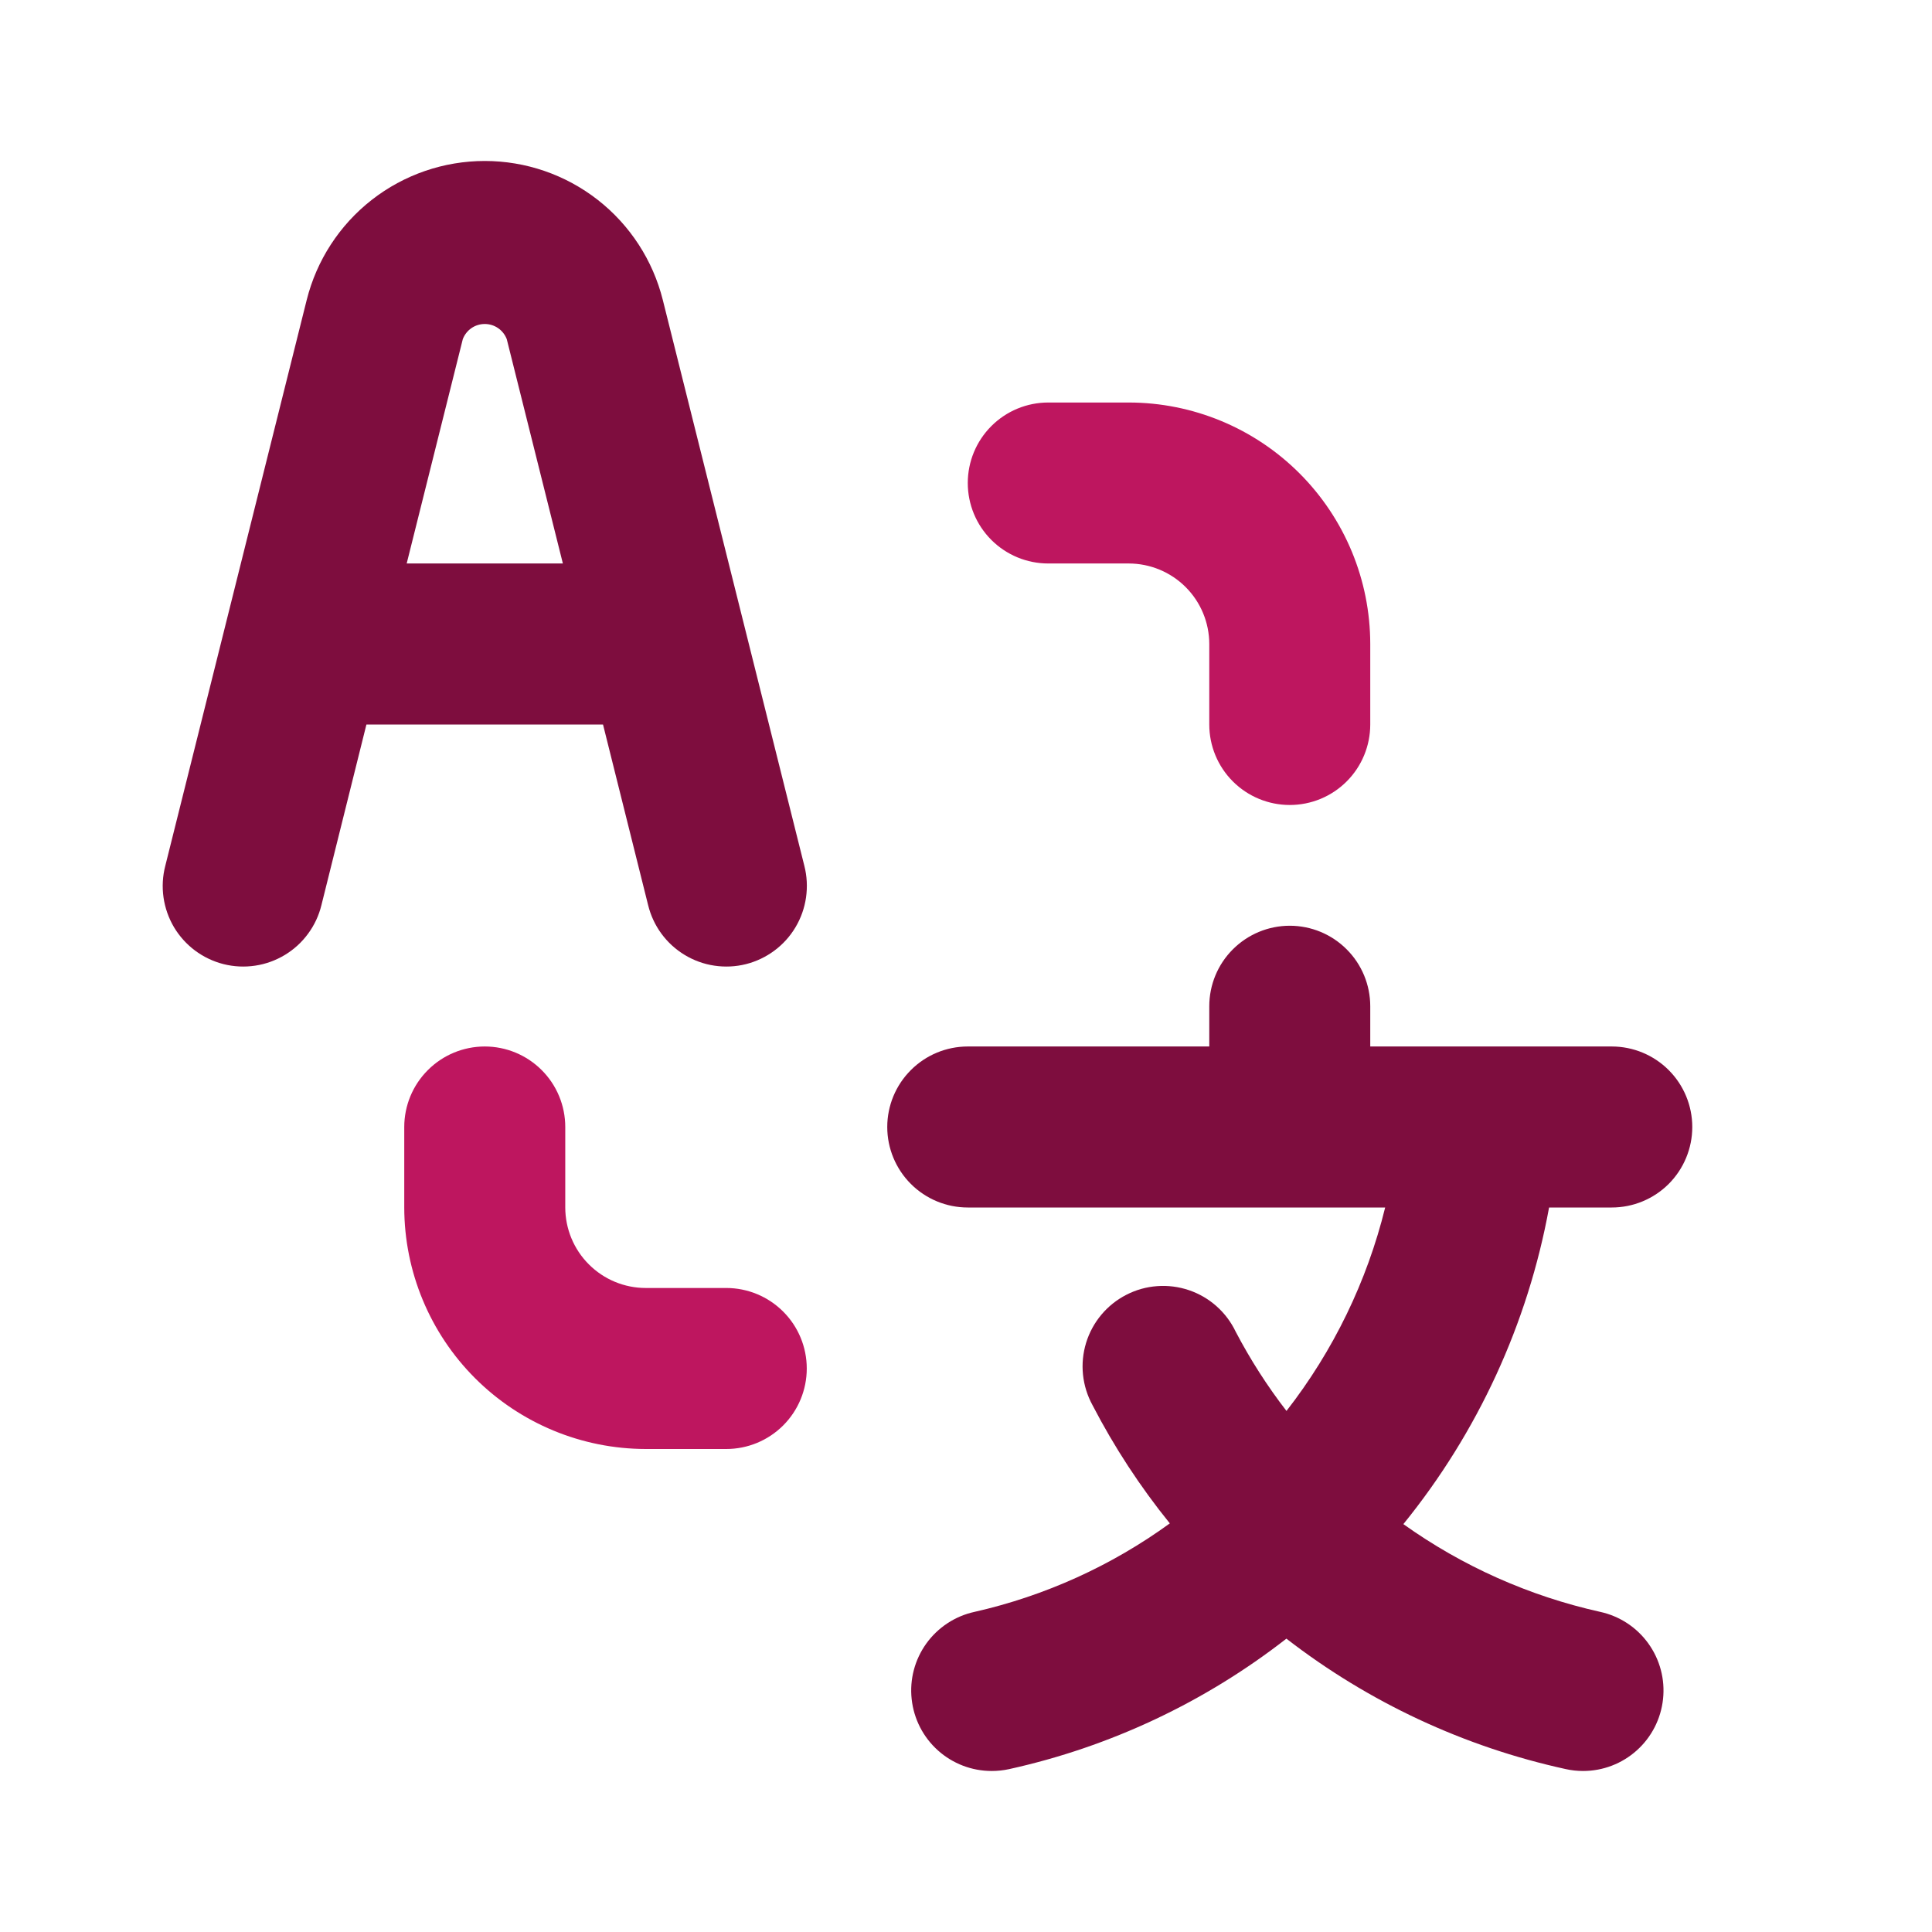
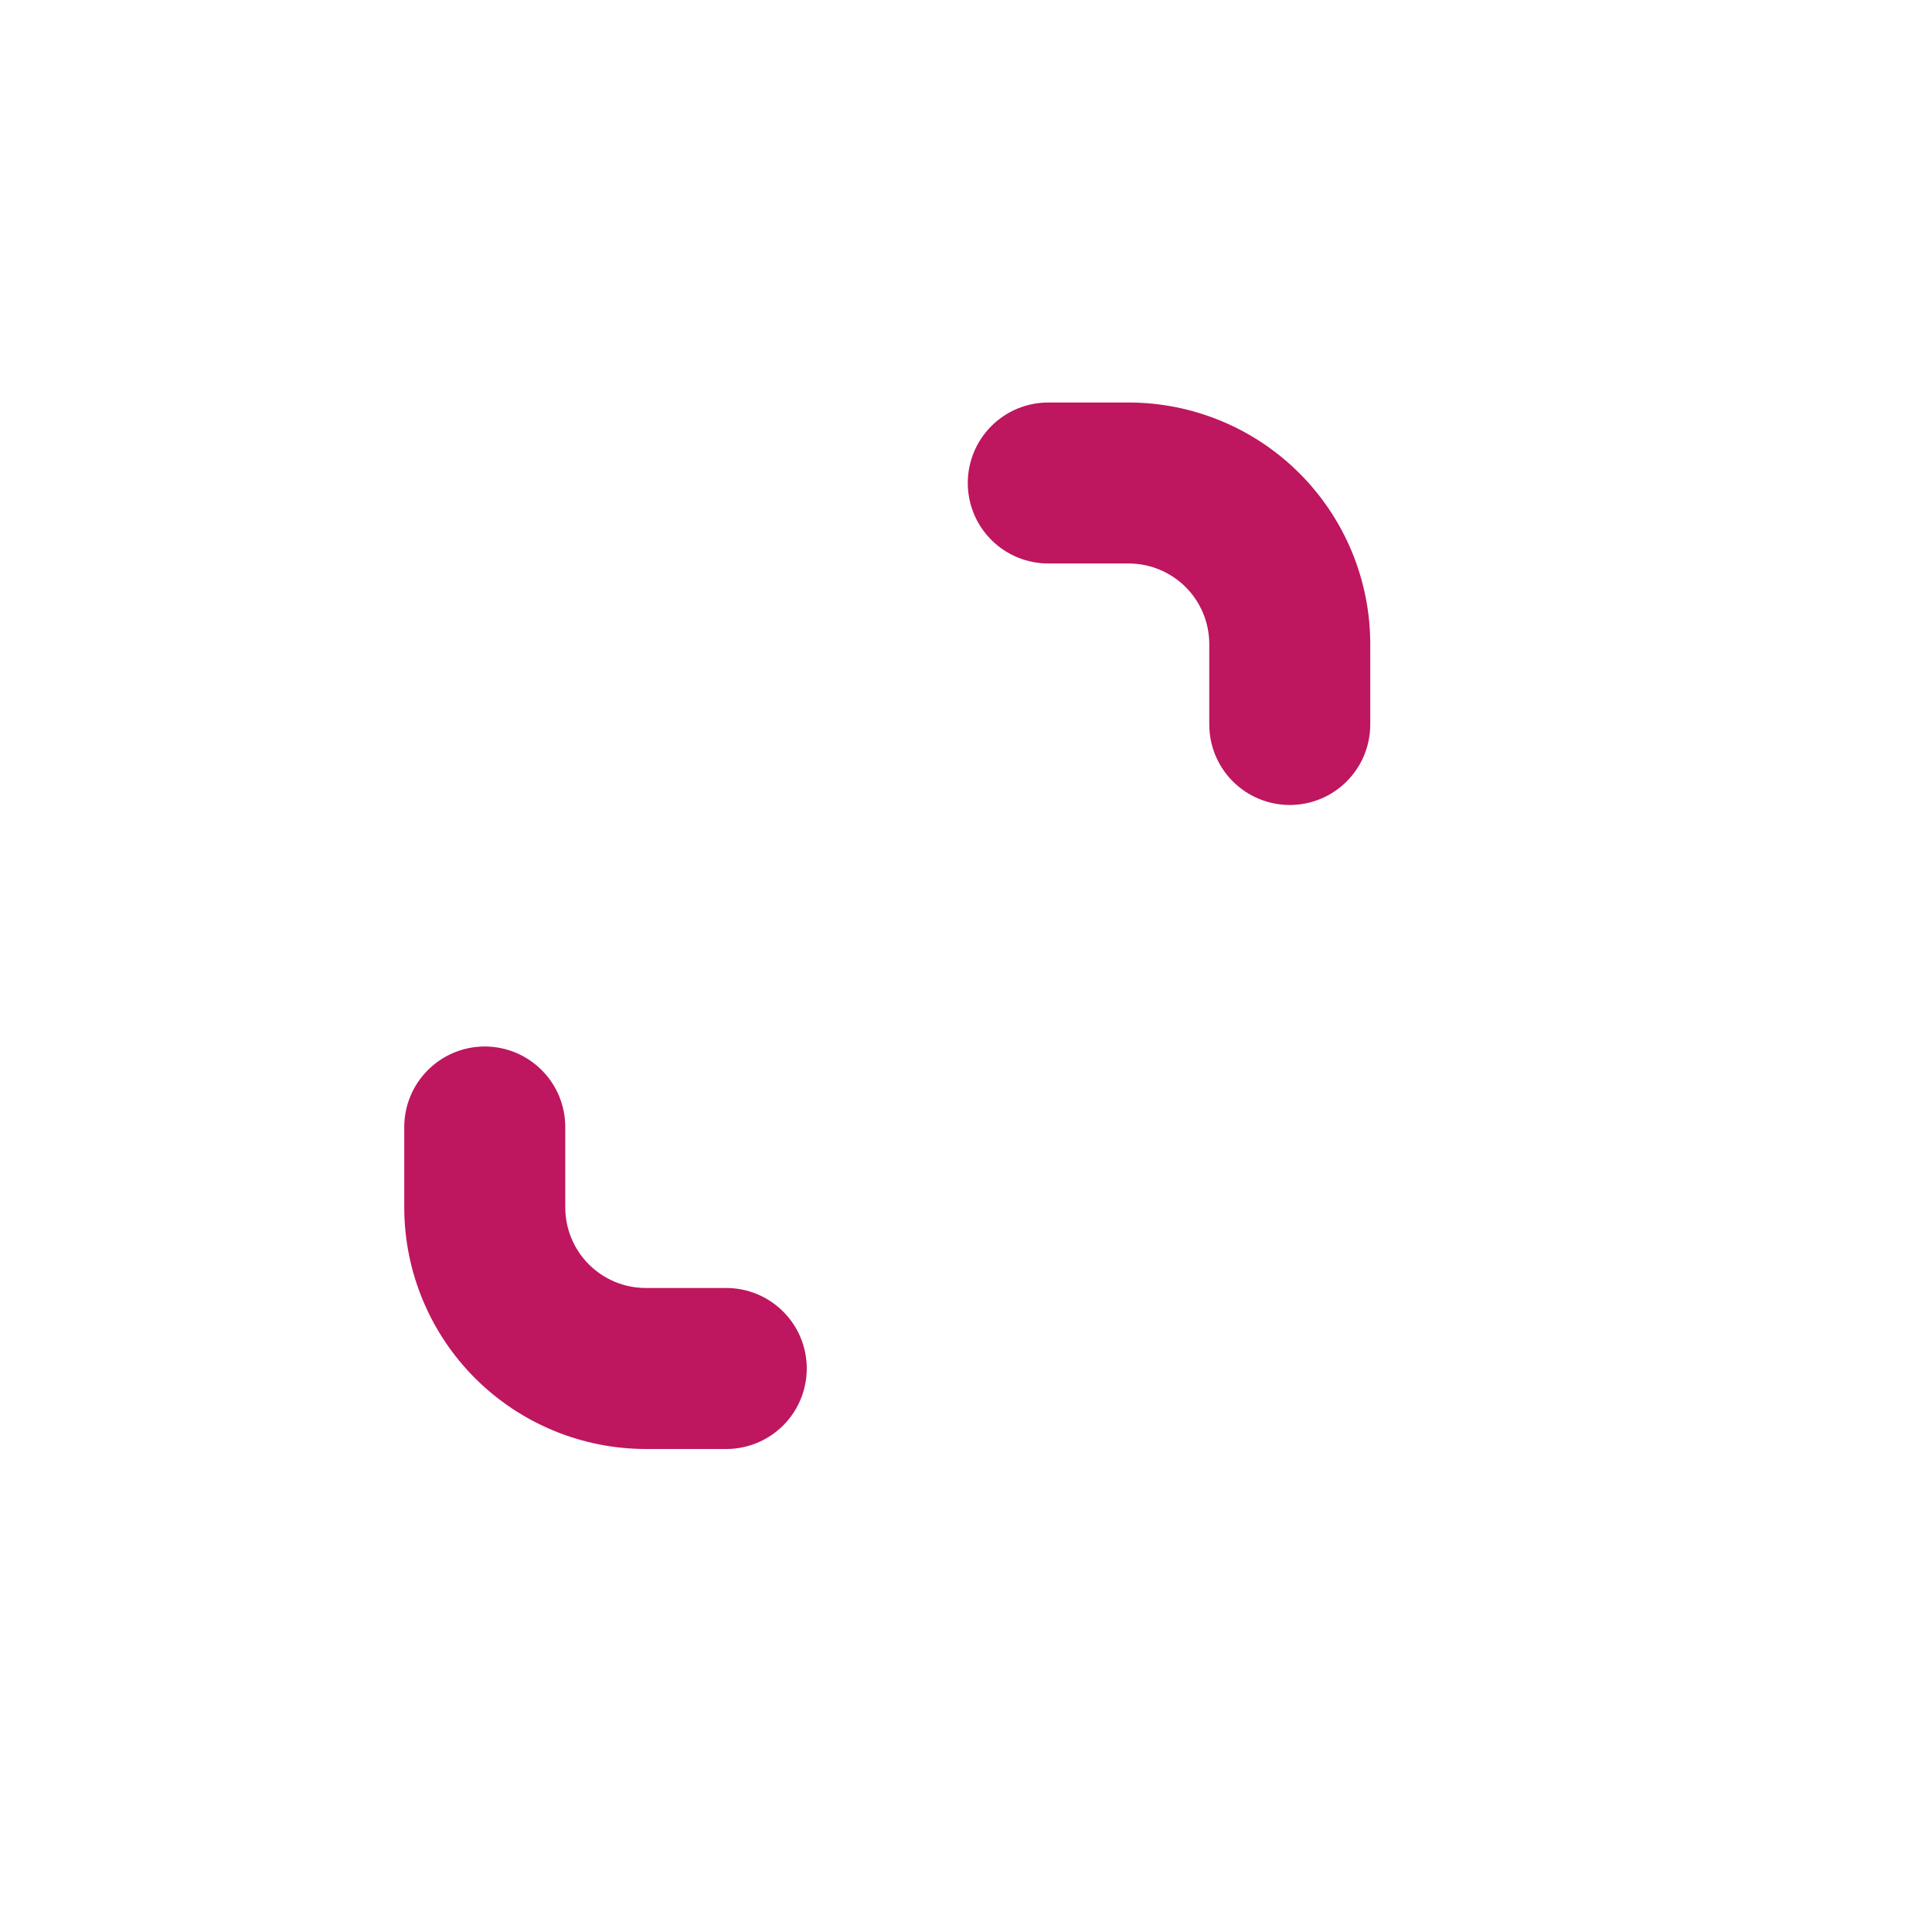
<svg xmlns="http://www.w3.org/2000/svg" width="50" height="50" viewBox="0 0 50 50" fill="none">
  <path d="M33.379 20.833C32.827 20.833 32.297 20.614 31.906 20.223C31.515 19.832 31.296 19.302 31.296 18.75V16.667C31.295 16.114 31.076 15.585 30.685 15.194C30.294 14.803 29.765 14.584 29.212 14.583H27.129C26.576 14.583 26.047 14.364 25.656 13.973C25.265 13.582 25.046 13.053 25.046 12.5C25.046 11.947 25.265 11.418 25.656 11.027C26.047 10.636 26.576 10.417 27.129 10.417H29.212C30.869 10.418 32.458 11.077 33.63 12.249C34.802 13.421 35.461 15.009 35.462 16.667V18.75C35.462 19.302 35.243 19.832 34.852 20.223C34.462 20.614 33.932 20.833 33.379 20.833ZM18.796 37.5H16.712C15.055 37.498 13.467 36.839 12.295 35.668C11.123 34.496 10.464 32.907 10.462 31.25V29.167C10.462 28.614 10.682 28.084 11.073 27.694C11.463 27.303 11.993 27.083 12.546 27.083C13.098 27.083 13.628 27.303 14.019 27.694C14.41 28.084 14.629 28.614 14.629 29.167V31.25C14.63 31.802 14.849 32.332 15.24 32.722C15.63 33.113 16.16 33.333 16.712 33.333H18.796C19.348 33.333 19.878 33.553 20.269 33.944C20.66 34.334 20.879 34.864 20.879 35.417C20.879 35.969 20.66 36.499 20.269 36.89C19.878 37.281 19.348 37.5 18.796 37.5Z" fill="#BE165F" />
-   <path d="M41.712 31.25C42.265 31.25 42.795 31.03 43.186 30.64C43.576 30.249 43.796 29.719 43.796 29.167C43.796 28.614 43.576 28.084 43.186 27.694C42.795 27.303 42.265 27.083 41.712 27.083H35.462V26.042C35.462 25.489 35.243 24.959 34.852 24.569C34.462 24.178 33.932 23.958 33.379 23.958C32.827 23.958 32.297 24.178 31.906 24.569C31.515 24.959 31.296 25.489 31.296 26.042V27.083H25.046C24.493 27.083 23.963 27.303 23.573 27.694C23.182 28.084 22.962 28.614 22.962 29.167C22.962 29.719 23.182 30.249 23.573 30.64C23.963 31.03 24.493 31.25 25.046 31.25H35.848C35.377 33.165 34.506 34.959 33.294 36.515C32.797 35.872 32.358 35.186 31.981 34.467C31.861 34.215 31.692 33.99 31.484 33.805C31.276 33.62 31.032 33.478 30.768 33.389C30.504 33.3 30.225 33.264 29.947 33.285C29.669 33.305 29.398 33.381 29.15 33.509C28.902 33.636 28.682 33.811 28.503 34.025C28.324 34.239 28.19 34.486 28.108 34.753C28.027 35.019 27.999 35.299 28.028 35.577C28.057 35.854 28.141 36.123 28.275 36.367C28.837 37.451 29.507 38.476 30.275 39.425C28.763 40.523 27.043 41.302 25.221 41.715C24.719 41.824 24.275 42.116 23.974 42.533C23.674 42.95 23.538 43.463 23.594 43.974C23.649 44.485 23.891 44.958 24.274 45.301C24.657 45.644 25.153 45.834 25.667 45.833C25.817 45.833 25.967 45.817 26.115 45.785C28.728 45.208 31.18 44.054 33.292 42.408C35.42 44.055 37.888 45.207 40.517 45.783C40.664 45.816 40.815 45.833 40.967 45.833C41.481 45.834 41.977 45.644 42.359 45.301C42.742 44.958 42.984 44.485 43.039 43.974C43.095 43.463 42.959 42.95 42.659 42.533C42.359 42.116 41.915 41.824 41.413 41.715C39.58 41.307 37.847 40.535 36.319 39.444C38.244 37.072 39.541 34.255 40.09 31.25H41.712ZM20.817 22.41L17.154 7.765C16.897 6.737 16.304 5.824 15.469 5.172C14.634 4.52 13.605 4.166 12.546 4.166C11.486 4.166 10.457 4.52 9.622 5.172C8.787 5.824 8.194 6.737 7.937 7.765L4.277 22.41C4.208 22.677 4.193 22.954 4.232 23.226C4.271 23.498 4.363 23.759 4.503 23.996C4.644 24.232 4.83 24.438 5.05 24.602C5.271 24.766 5.521 24.885 5.788 24.952C6.055 25.019 6.332 25.032 6.604 24.991C6.875 24.951 7.136 24.856 7.372 24.714C7.607 24.572 7.812 24.385 7.974 24.163C8.137 23.942 8.254 23.69 8.319 23.423L9.483 18.75H15.606L16.773 23.423C16.838 23.69 16.955 23.942 17.117 24.163C17.28 24.385 17.485 24.572 17.72 24.714C17.955 24.856 18.216 24.951 18.488 24.991C18.76 25.032 19.037 25.019 19.304 24.952C19.57 24.885 19.821 24.766 20.041 24.602C20.262 24.438 20.448 24.232 20.588 23.996C20.729 23.759 20.821 23.498 20.86 23.226C20.899 22.954 20.885 22.677 20.817 22.41ZM10.525 14.583L11.977 8.777C12.021 8.662 12.099 8.562 12.2 8.492C12.302 8.422 12.422 8.385 12.546 8.385C12.669 8.385 12.79 8.422 12.891 8.492C12.993 8.562 13.071 8.662 13.115 8.777L14.567 14.583H10.525Z" fill="#7E0D3E" />
</svg>